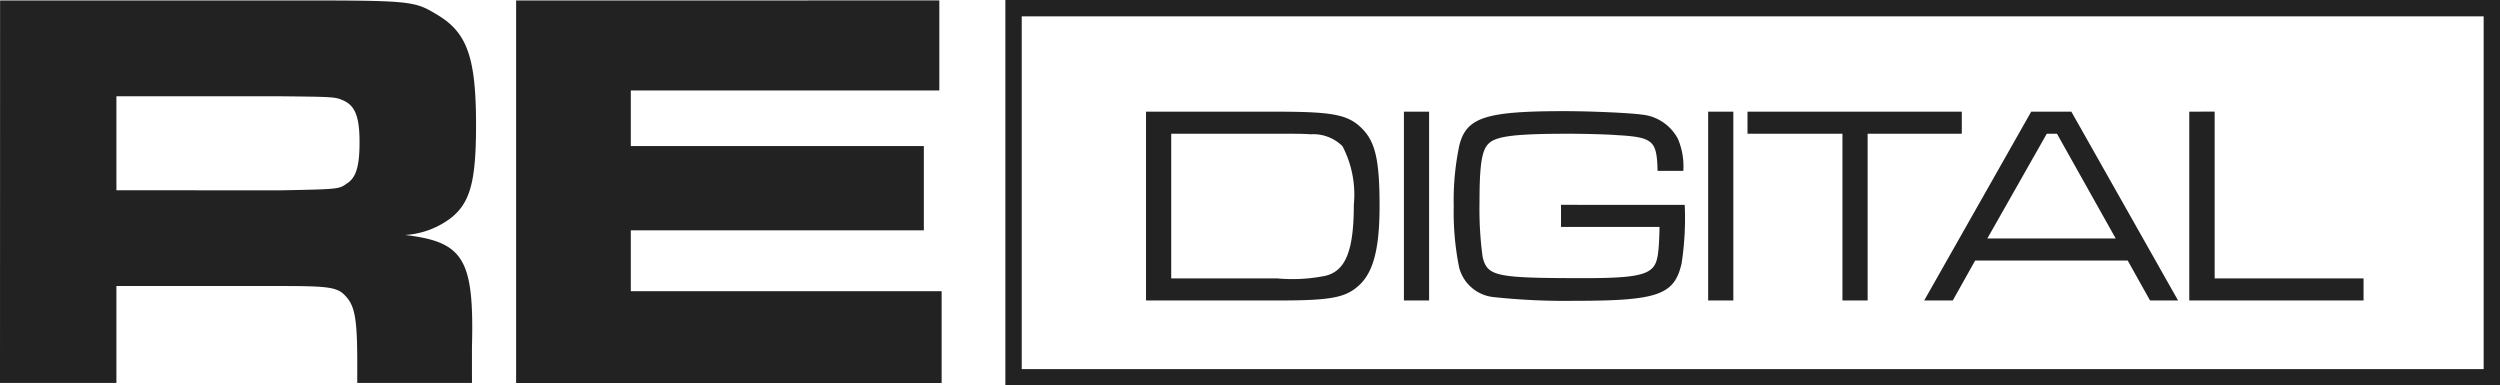
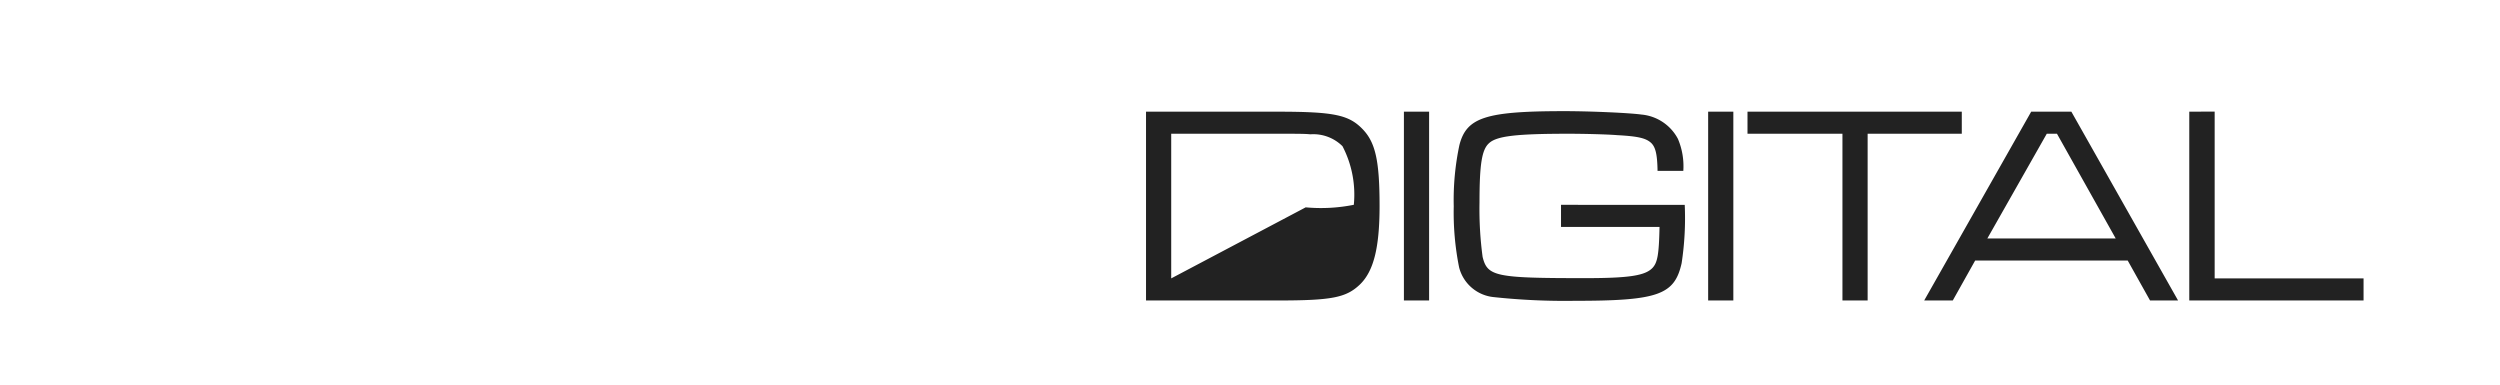
<svg xmlns="http://www.w3.org/2000/svg" width="152.923" height="23.578" viewBox="0 0 152.923 23.578">
  <g transform="translate(-93.502 -286.755)">
    <g transform="translate(155 286.755)" fill="rgba(255,255,255,0)" stroke="#222" stroke-width="1">
-       <rect width="91.425" height="23.578" stroke="none" />
-       <rect x="0.5" y="0.5" width="90.425" height="22.578" fill="none" />
-     </g>
-     <path d="M19.4-247.988h8.087c3.255,0,4.139-.173,4.97-.952.866-.814,1.229-2.268,1.229-4.831,0-2.719-.242-3.844-1-4.658-.866-.918-1.749-1.108-5.316-1.108H19.4Zm1.541-1.351v-8.848h6.39c1.3,0,1.8,0,2.113.035a2.534,2.534,0,0,1,1.974.727,6.41,6.41,0,0,1,.693,3.584c0,2.805-.5,4.052-1.749,4.346a10.181,10.181,0,0,1-2.944.156Zm14.234-10.2v11.55h1.541v-11.55Zm9.61,5.7v1.351h6.026c-.035,1.68-.121,2.182-.433,2.511-.45.468-1.42.623-4.121.623-5.472,0-5.974-.1-6.268-1.3a21.988,21.988,0,0,1-.19-3.325c0-2.32.139-3.221.571-3.619.468-.45,1.662-.589,4.9-.589.866,0,2.338.035,2.961.087,1.3.069,1.766.19,2.078.485.26.26.364.693.381,1.7h1.576a4.279,4.279,0,0,0-.329-1.957,2.809,2.809,0,0,0-2.234-1.489c-.71-.1-3.1-.208-4.71-.208-4.814,0-5.991.381-6.424,2.078a16.2,16.2,0,0,0-.346,3.74,17.066,17.066,0,0,0,.329,3.74,2.432,2.432,0,0,0,2.13,1.818,40.9,40.9,0,0,0,4.97.225c5.074,0,6.078-.364,6.511-2.3a18.282,18.282,0,0,0,.19-3.567Zm9-5.7v11.55h1.541v-11.55Zm2.407,0v1.351H62v10.2h1.541v-10.2H69.3v-1.351Zm24.623,11.55h1.714l-6.528-11.55H73.547L67-247.988h1.749l1.368-2.442h9.333Zm-2.1-3.792H70.863l3.636-6.407h.623Zm4.5-7.758v11.55H93.876v-1.351H84.768v-10.2Z" transform="translate(144.203 553.123)" fill="#222" />
-     <path d="M-633.516-500.865h7.121v-5.928h10.068c2.947,0,3.473.07,3.964.631.561.6.7,1.438.7,4.069v1.228h7.016v-2.175c.14-5.4-.491-6.454-4.1-6.875a5.148,5.148,0,0,0,2.736-.982c1.263-.947,1.614-2.28,1.614-5.753,0-4.069-.526-5.613-2.315-6.7-1.508-.912-1.508-.912-9.576-.912h-17.223Zm7.121-11.786V-518.4h10.032c3.227.035,3.332.035,3.823.246.737.316,1.017.982,1.017,2.561,0,1.473-.21,2.175-.772,2.526-.491.351-.491.351-4.069.421Zm24.45-11.611v23.4h26.028v-5.613H-594.93V-510.2h17.925v-5.156H-594.93v-3.4h18.872v-5.507Z" transform="translate(727.018 811.044)" fill="#222" />
+       </g>
+     <path d="M19.4-247.988h8.087c3.255,0,4.139-.173,4.97-.952.866-.814,1.229-2.268,1.229-4.831,0-2.719-.242-3.844-1-4.658-.866-.918-1.749-1.108-5.316-1.108H19.4Zm1.541-1.351v-8.848h6.39c1.3,0,1.8,0,2.113.035a2.534,2.534,0,0,1,1.974.727,6.41,6.41,0,0,1,.693,3.584a10.181,10.181,0,0,1-2.944.156Zm14.234-10.2v11.55h1.541v-11.55Zm9.61,5.7v1.351h6.026c-.035,1.68-.121,2.182-.433,2.511-.45.468-1.42.623-4.121.623-5.472,0-5.974-.1-6.268-1.3a21.988,21.988,0,0,1-.19-3.325c0-2.32.139-3.221.571-3.619.468-.45,1.662-.589,4.9-.589.866,0,2.338.035,2.961.087,1.3.069,1.766.19,2.078.485.26.26.364.693.381,1.7h1.576a4.279,4.279,0,0,0-.329-1.957,2.809,2.809,0,0,0-2.234-1.489c-.71-.1-3.1-.208-4.71-.208-4.814,0-5.991.381-6.424,2.078a16.2,16.2,0,0,0-.346,3.74,17.066,17.066,0,0,0,.329,3.74,2.432,2.432,0,0,0,2.13,1.818,40.9,40.9,0,0,0,4.97.225c5.074,0,6.078-.364,6.511-2.3a18.282,18.282,0,0,0,.19-3.567Zm9-5.7v11.55h1.541v-11.55Zm2.407,0v1.351H62v10.2h1.541v-10.2H69.3v-1.351Zm24.623,11.55h1.714l-6.528-11.55H73.547L67-247.988h1.749l1.368-2.442h9.333Zm-2.1-3.792H70.863l3.636-6.407h.623Zm4.5-7.758v11.55H93.876v-1.351H84.768v-10.2Z" transform="translate(144.203 553.123)" fill="#222" />
  </g>
</svg>